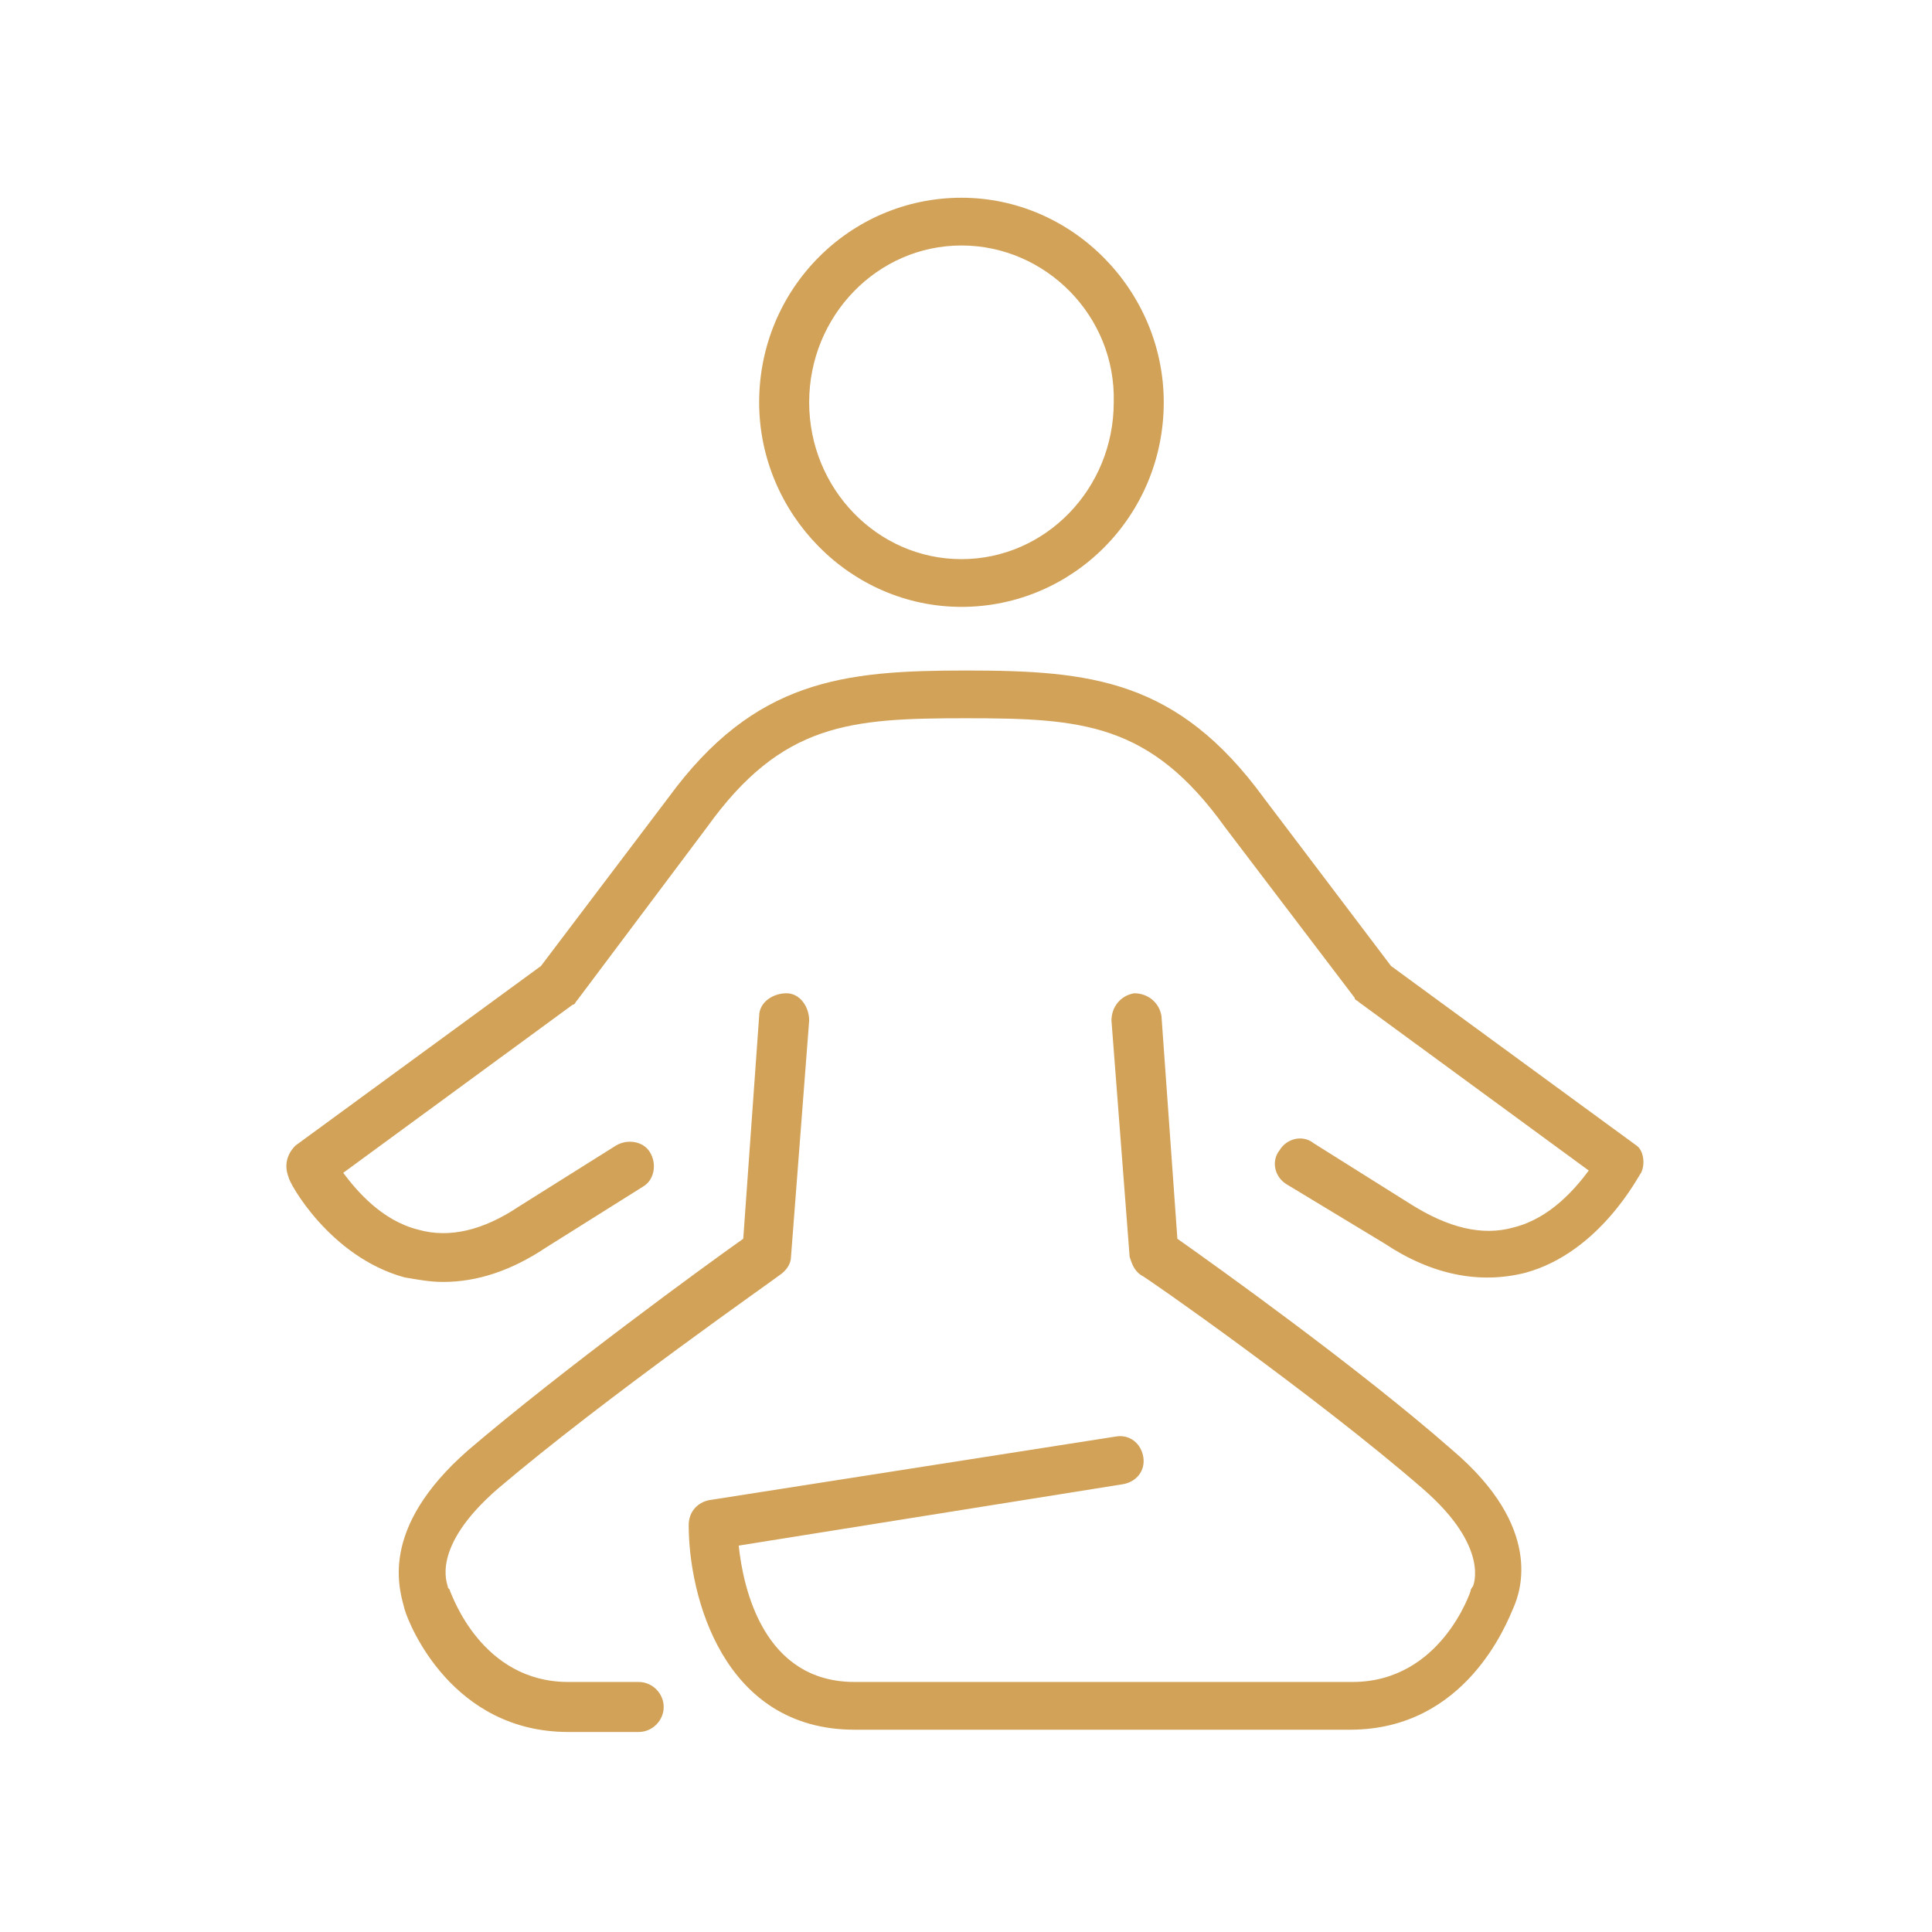
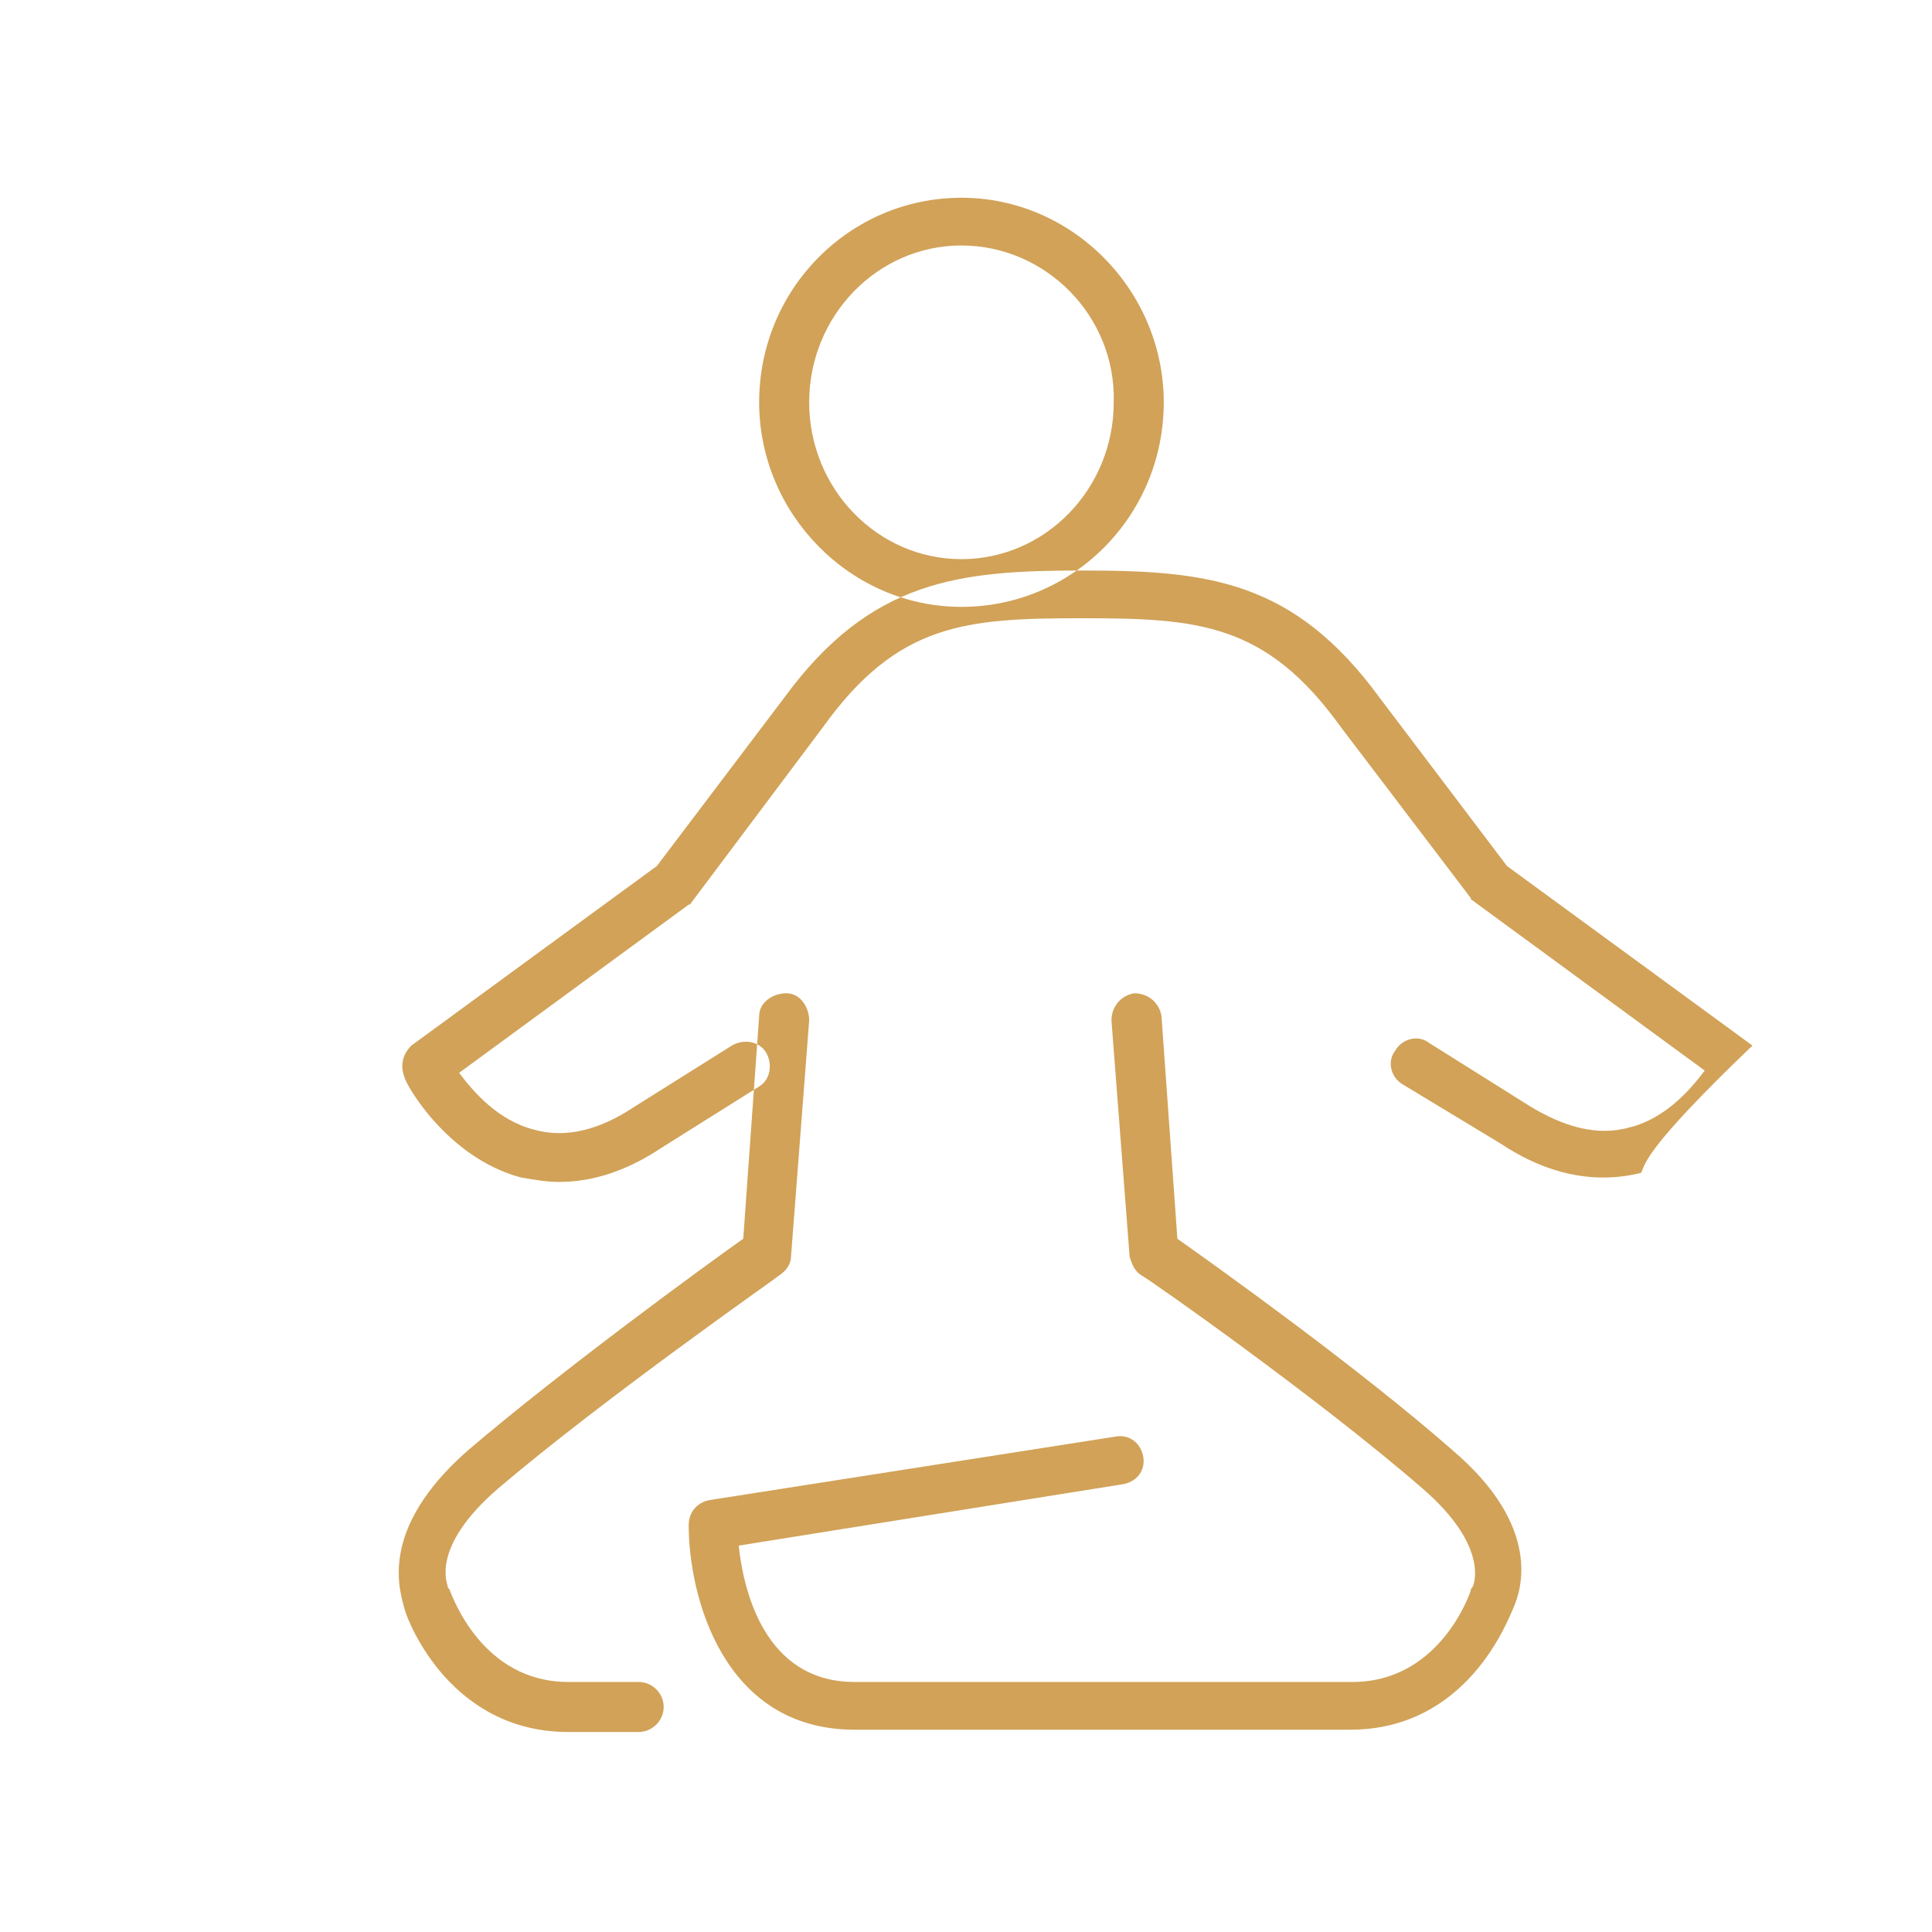
<svg xmlns="http://www.w3.org/2000/svg" version="1.1" id="Warstwa_1" x="0px" y="0px" viewBox="0 0 85 85" style="enable-background:new 0 0 85 85;" xml:space="preserve">
  <style type="text/css">
	.st0{fill-rule:evenodd;clip-rule:evenodd;fill:#D1A258;}
</style>
-   <path class="st0" d="M72.2,51.6c-0.1,0.1-1.8,3.5-5.1,4.4c-2,0.5-4.1,0.1-6.2-1.3l-4.3-2.6c-0.5-0.3-0.7-1-0.3-1.5  c0.3-0.5,1-0.7,1.5-0.3l4.3,2.7c1.6,1,3.1,1.4,4.5,1c1.6-0.4,2.7-1.7,3.3-2.5l-10.1-7.4c-0.1-0.1-0.2-0.1-0.2-0.2l-5.7-7.5  c-3.3-4.6-6.3-4.8-11.4-4.8s-8.1,0.2-11.4,4.8l-5.7,7.6c-0.1,0.1-0.1,0.2-0.2,0.2l-10.1,7.4c0.6,0.8,1.7,2.1,3.3,2.5  c1.4,0.4,2.9,0,4.4-1l4.3-2.7c0.5-0.3,1.2-0.2,1.5,0.3c0.3,0.5,0.2,1.2-0.3,1.5l-4.3,2.7c-1.5,1-3,1.5-4.5,1.5  c-0.6,0-1.1-0.1-1.7-0.2c-3.3-0.9-5.1-4.2-5.1-4.4c-0.2-0.5-0.1-1,0.3-1.4l10.8-7.9l5.6-7.4c3.8-5.2,7.7-5.6,13.1-5.6  c5.5,0,9.3,0.4,13.1,5.6l5.6,7.4l10.8,7.9C72.3,50.6,72.4,51.2,72.2,51.6z M42.3,26.7c-4.9,0-8.9-4.1-8.9-9c0-5,4-9,8.9-9  s8.9,4.1,8.9,9C51.2,22.7,47.2,26.7,42.3,26.7z M42.3,10.8c-3.7,0-6.7,3.1-6.7,6.9c0,3.8,3,6.9,6.7,6.9c3.7,0,6.7-3.1,6.7-6.9  C49.1,13.9,46,10.8,42.3,10.8z M20.6,63.8c4.1-3.5,10.4-8.1,12.1-9.3l0.7-9.8c0-0.6,0.6-1,1.2-1c0.6,0,1,0.6,1,1.2l-0.8,10.4  c0,0.3-0.2,0.6-0.5,0.8c-0.1,0.1-7.7,5.4-12.4,9.4c-3,2.6-2.2,4.2-2.2,4.3c0,0.1,0.1,0.1,0.1,0.2c0.1,0.2,1.4,4,5.2,4h3.1  c0.6,0,1.1,0.5,1.1,1.1c0,0.6-0.5,1.1-1.1,1.1h-3.1c-5.1,0-7-4.7-7.2-5.4C17.6,70,16.6,67.3,20.6,63.8z M31.2,66l17.9-2.8  c0.6-0.1,1.1,0.3,1.2,0.9c0.1,0.6-0.3,1.1-0.9,1.2L32.5,68c0.2,1.9,1.1,6,5.1,6h21.9c3.9,0,5.2-4,5.2-4c0-0.1,0.1-0.2,0.1-0.2  c0,0,0.8-1.7-2.2-4.3c-4.6-4-12.3-9.4-12.4-9.4c-0.3-0.2-0.4-0.5-0.5-0.8l-0.8-10.4c0-0.6,0.4-1.1,1-1.2c0.6,0,1.1,0.4,1.2,1  l0.7,9.8c1.7,1.2,8,5.7,12.1,9.3c4,3.4,3,6.2,2.7,6.9c-0.3,0.7-2.1,5.4-7.2,5.4H37.6c-5.8,0-7.3-5.9-7.3-9  C30.3,66.5,30.7,66.1,31.2,66z" />
+   <path class="st0" d="M72.2,51.6c-2,0.5-4.1,0.1-6.2-1.3l-4.3-2.6c-0.5-0.3-0.7-1-0.3-1.5  c0.3-0.5,1-0.7,1.5-0.3l4.3,2.7c1.6,1,3.1,1.4,4.5,1c1.6-0.4,2.7-1.7,3.3-2.5l-10.1-7.4c-0.1-0.1-0.2-0.1-0.2-0.2l-5.7-7.5  c-3.3-4.6-6.3-4.8-11.4-4.8s-8.1,0.2-11.4,4.8l-5.7,7.6c-0.1,0.1-0.1,0.2-0.2,0.2l-10.1,7.4c0.6,0.8,1.7,2.1,3.3,2.5  c1.4,0.4,2.9,0,4.4-1l4.3-2.7c0.5-0.3,1.2-0.2,1.5,0.3c0.3,0.5,0.2,1.2-0.3,1.5l-4.3,2.7c-1.5,1-3,1.5-4.5,1.5  c-0.6,0-1.1-0.1-1.7-0.2c-3.3-0.9-5.1-4.2-5.1-4.4c-0.2-0.5-0.1-1,0.3-1.4l10.8-7.9l5.6-7.4c3.8-5.2,7.7-5.6,13.1-5.6  c5.5,0,9.3,0.4,13.1,5.6l5.6,7.4l10.8,7.9C72.3,50.6,72.4,51.2,72.2,51.6z M42.3,26.7c-4.9,0-8.9-4.1-8.9-9c0-5,4-9,8.9-9  s8.9,4.1,8.9,9C51.2,22.7,47.2,26.7,42.3,26.7z M42.3,10.8c-3.7,0-6.7,3.1-6.7,6.9c0,3.8,3,6.9,6.7,6.9c3.7,0,6.7-3.1,6.7-6.9  C49.1,13.9,46,10.8,42.3,10.8z M20.6,63.8c4.1-3.5,10.4-8.1,12.1-9.3l0.7-9.8c0-0.6,0.6-1,1.2-1c0.6,0,1,0.6,1,1.2l-0.8,10.4  c0,0.3-0.2,0.6-0.5,0.8c-0.1,0.1-7.7,5.4-12.4,9.4c-3,2.6-2.2,4.2-2.2,4.3c0,0.1,0.1,0.1,0.1,0.2c0.1,0.2,1.4,4,5.2,4h3.1  c0.6,0,1.1,0.5,1.1,1.1c0,0.6-0.5,1.1-1.1,1.1h-3.1c-5.1,0-7-4.7-7.2-5.4C17.6,70,16.6,67.3,20.6,63.8z M31.2,66l17.9-2.8  c0.6-0.1,1.1,0.3,1.2,0.9c0.1,0.6-0.3,1.1-0.9,1.2L32.5,68c0.2,1.9,1.1,6,5.1,6h21.9c3.9,0,5.2-4,5.2-4c0-0.1,0.1-0.2,0.1-0.2  c0,0,0.8-1.7-2.2-4.3c-4.6-4-12.3-9.4-12.4-9.4c-0.3-0.2-0.4-0.5-0.5-0.8l-0.8-10.4c0-0.6,0.4-1.1,1-1.2c0.6,0,1.1,0.4,1.2,1  l0.7,9.8c1.7,1.2,8,5.7,12.1,9.3c4,3.4,3,6.2,2.7,6.9c-0.3,0.7-2.1,5.4-7.2,5.4H37.6c-5.8,0-7.3-5.9-7.3-9  C30.3,66.5,30.7,66.1,31.2,66z" />
</svg>